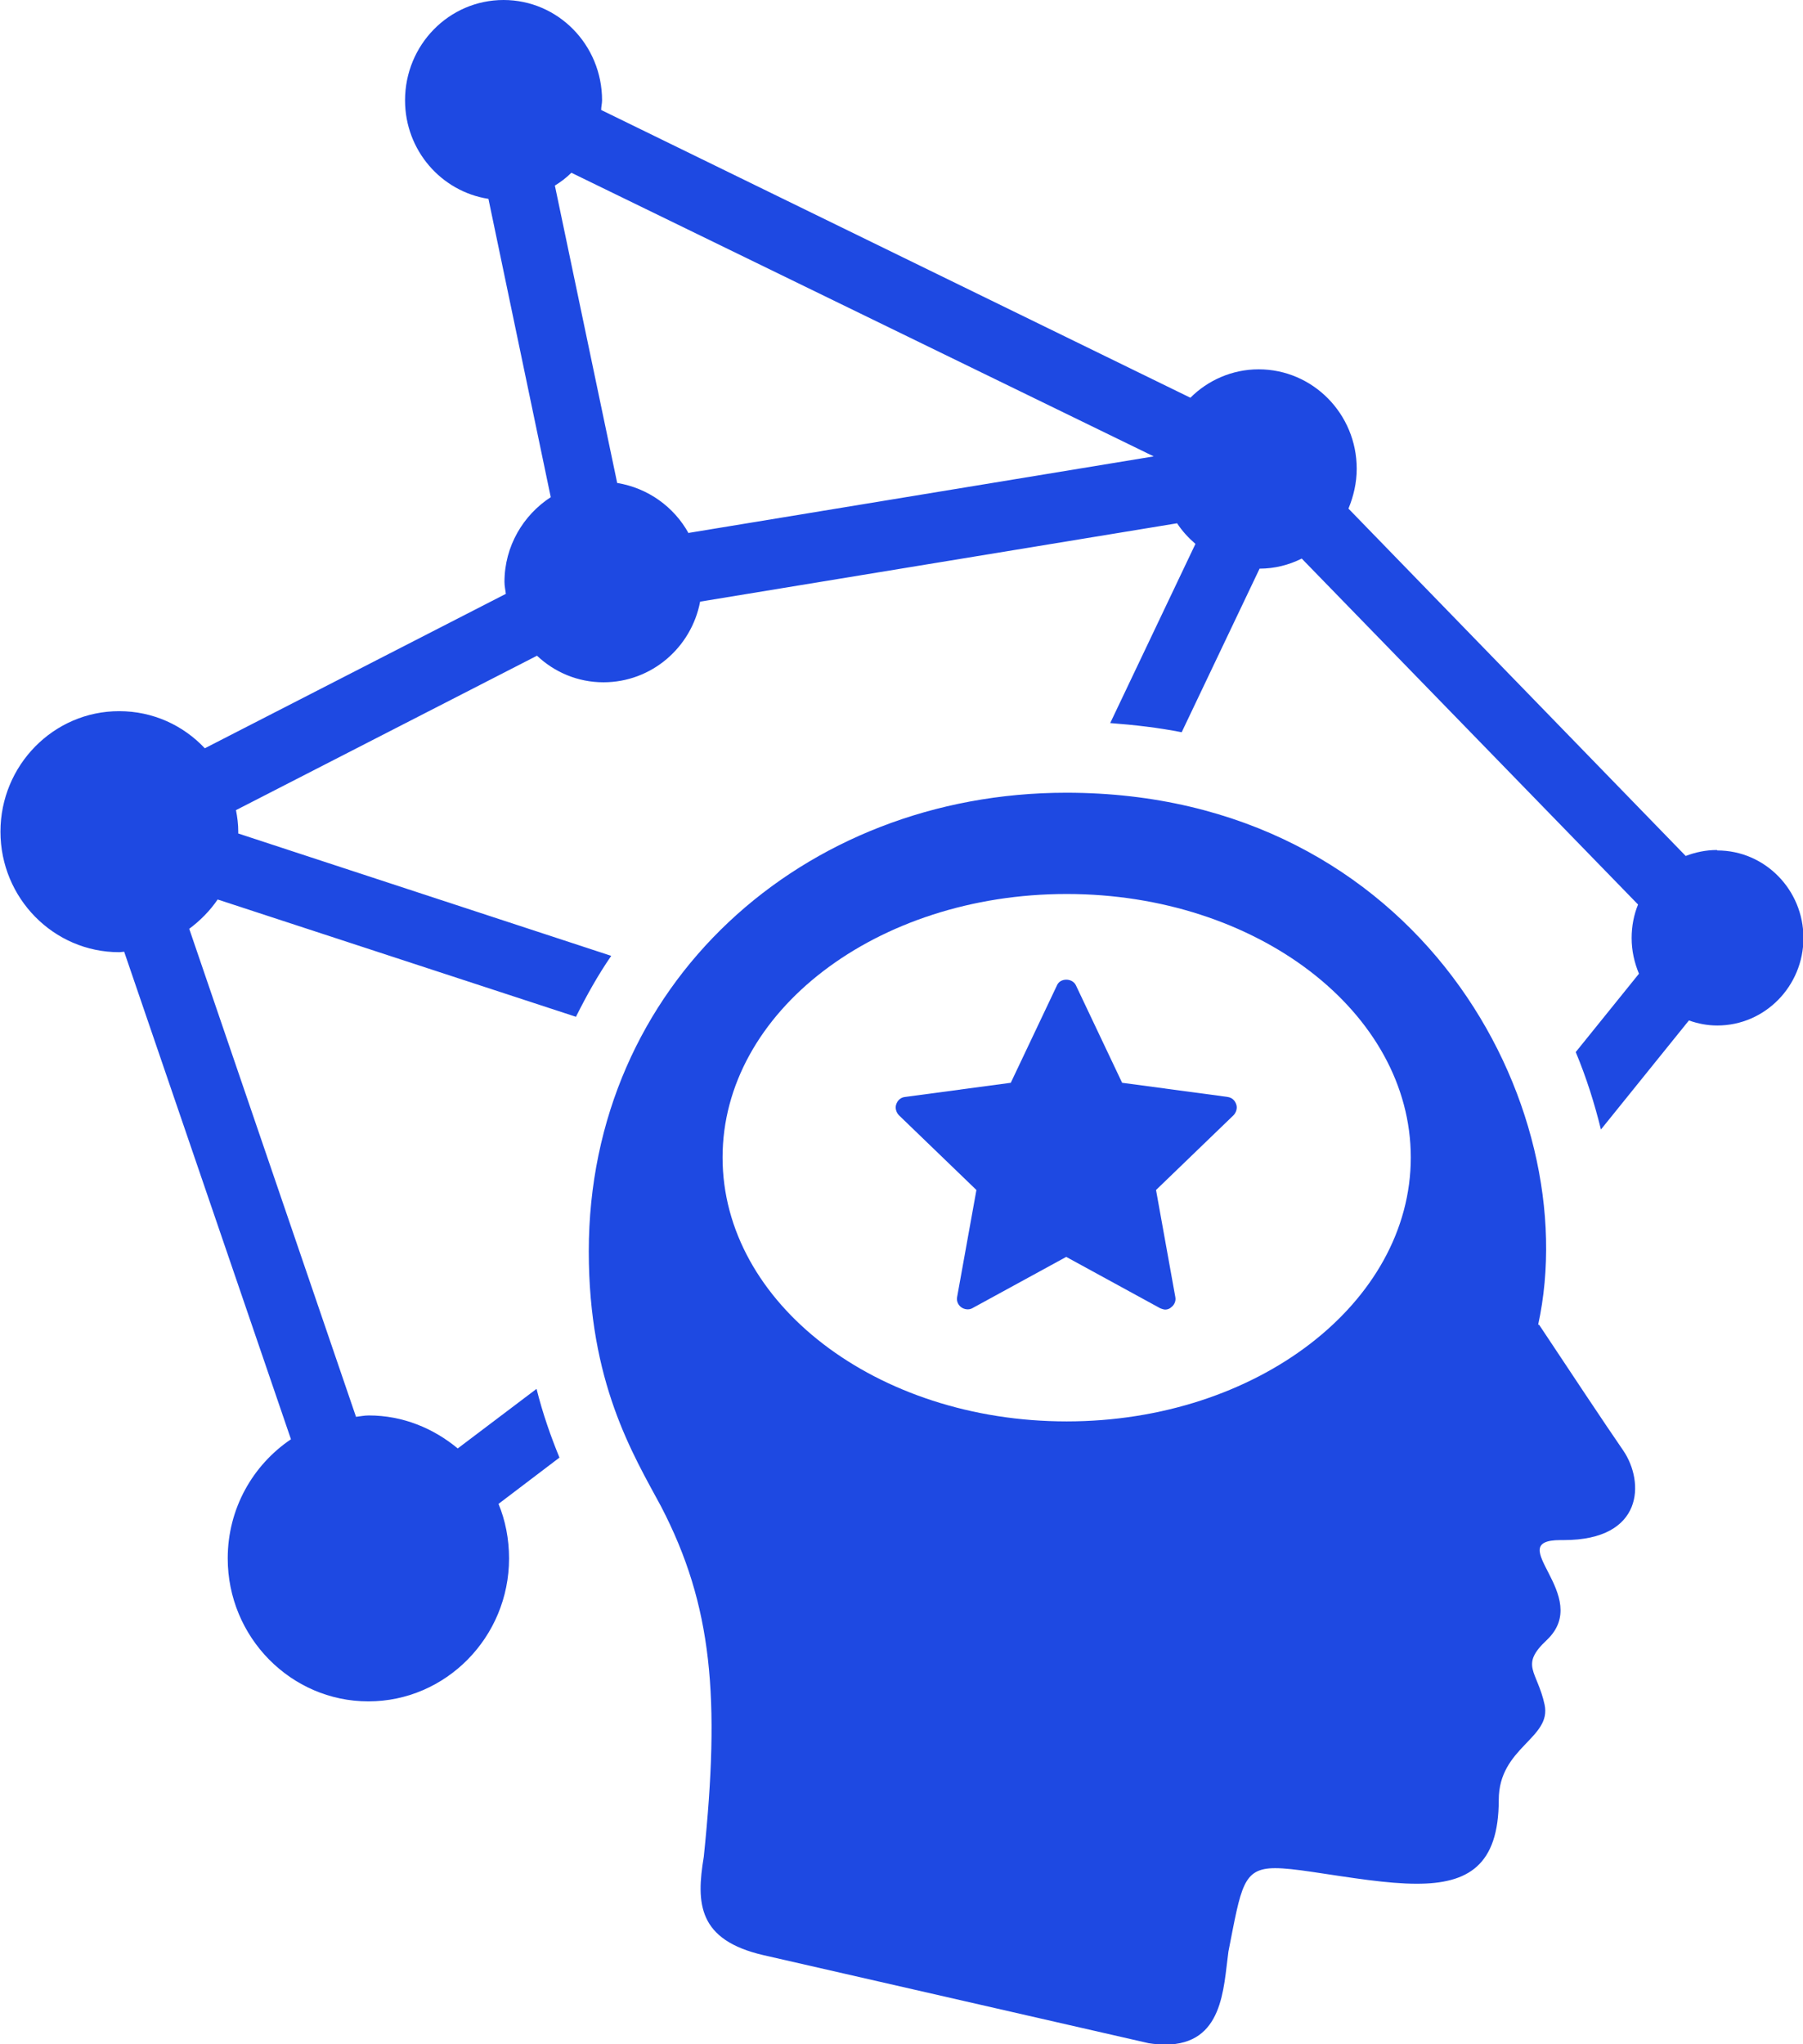
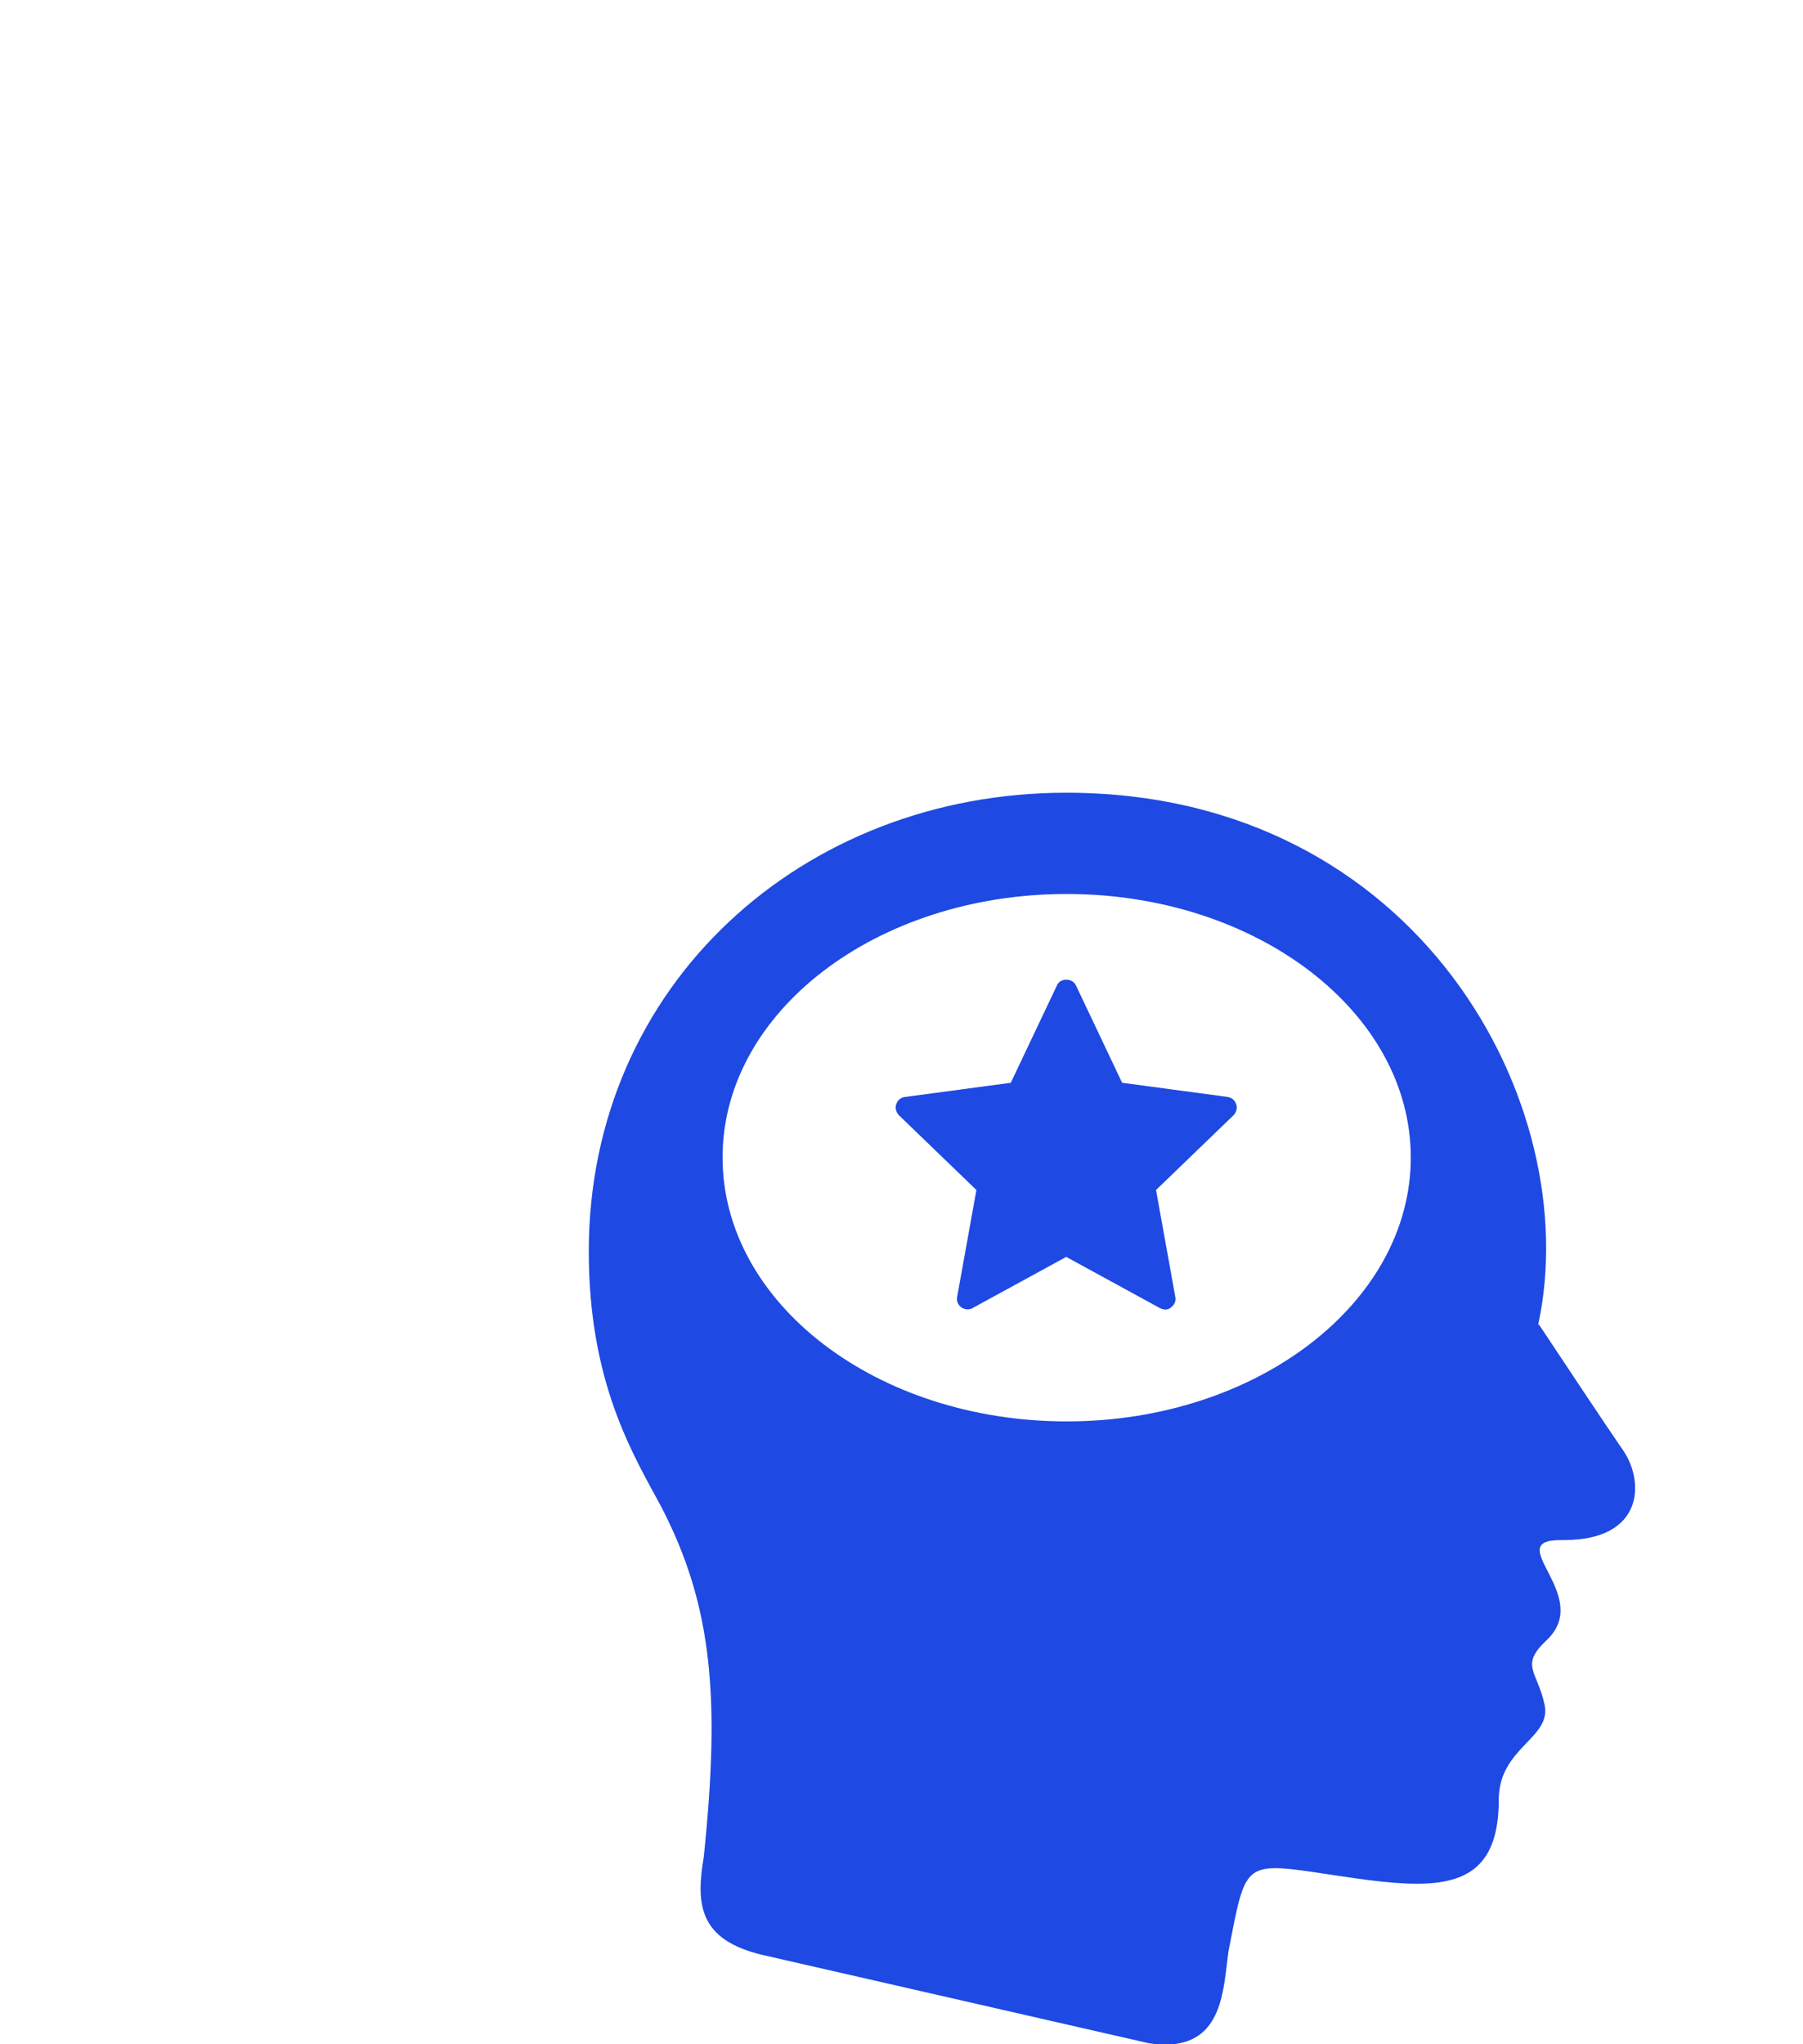
<svg xmlns="http://www.w3.org/2000/svg" id="Capa_1" data-name="Capa 1" viewBox="0 0 39.35 44.61">
  <path d="M23.28,31.02c-4.15,0-7.51-2.58-7.51-5.76s3.36-5.75,7.51-5.75,7.51,2.58,7.51,5.75-3.36,5.76-7.51,5.76M33.57,28.91c1.04-4.78-2.6-11.61-10.3-11.61-5.75,0-10.42,4.19-10.42,10.01,0,2.86.96,4.42,1.58,5.57,1.12,2.16,1.29,4.17.93,7.64-.17,1.02-.13,1.82,1.31,2.15l8.4,1.92c.13.02.25.03.36.03,1.27,0,1.27-1.23,1.38-2.03.28-1.42.31-1.82,1.02-1.82.2,0,.46.03.8.08.87.13,1.65.26,2.29.26,1.11,0,1.79-.39,1.79-1.83,0-1.15,1.16-1.34,1-2.08-.16-.74-.55-.85.05-1.41,1.02-.97-1.01-2.18.3-2.18h.07c1.75,0,1.76-1.27,1.3-1.95-.38-.55-1.23-1.83-1.84-2.75" fill="#1e49e2" stroke-width="0" />
  <path d="M26.8,23.94l-2.31-.31-1.01-2.13c-.08-.16-.34-.16-.41,0l-1.01,2.13-2.31.31c-.09.01-.16.07-.19.16-.03.08,0,.18.06.24l1.69,1.63-.42,2.33c-.02.09.02.18.09.23.07.05.17.06.24.02l2.05-1.12,2.05,1.12s.07.03.11.03c.05,0,.1-.02.13-.05.07-.05.11-.14.09-.23l-.42-2.33,1.69-1.63c.06-.06.09-.16.06-.24-.03-.09-.1-.15-.19-.16" fill="#1e49e2" stroke-width="0" />
-   <path d="M15.03,11.64c-.32-.58-.89-.99-1.56-1.1l-1.36-6.49c.13-.08.25-.17.36-.28l12.71,6.19-10.15,1.67ZM37.47,18.55c-.24,0-.47.05-.68.13l-7.36-7.58c.11-.27.18-.56.18-.87,0-1.2-.96-2.17-2.14-2.17-.58,0-1.11.24-1.49.62L13.12,2.4c0-.07.02-.14.02-.21,0-1.21-.96-2.19-2.15-2.19s-2.15.98-2.15,2.19c0,1.09.79,1.99,1.82,2.15l1.36,6.51c-.6.39-1.01,1.07-1.01,1.85,0,.09.02.17.03.26l-6.57,3.37c-.47-.5-1.13-.81-1.87-.81-1.43,0-2.59,1.18-2.59,2.63s1.16,2.63,2.59,2.63c.04,0,.08-.01.11-.01l3.64,10.64c-.83.56-1.38,1.51-1.38,2.6,0,1.72,1.38,3.12,3.07,3.12s3.07-1.4,3.07-3.12c0-.42-.08-.83-.23-1.19l1.33-1.01c-.18-.44-.36-.94-.5-1.5l-1.72,1.3c-.53-.44-1.2-.72-1.94-.72-.1,0-.19.02-.28.03l-3.64-10.65c.24-.18.45-.39.62-.64l7.82,2.56c.23-.46.48-.91.77-1.33l-8.14-2.67s0-.03,0-.04c0-.16-.02-.32-.05-.47l6.57-3.37c.38.36.89.58,1.45.58,1.05,0,1.92-.76,2.11-1.76l10.41-1.71c.11.17.25.32.4.45l-1.86,3.91c.53.04,1.05.1,1.56.2l1.7-3.57c.33,0,.64-.08.92-.22l7.34,7.55c-.09.22-.14.47-.14.73,0,.28.06.54.16.78l-1.38,1.71c.23.55.41,1.12.55,1.69l1.92-2.38c.2.07.4.11.62.11,1.04,0,1.88-.86,1.88-1.91s-.84-1.91-1.88-1.91" fill="#1e49e2" stroke-width="0" />
</svg>